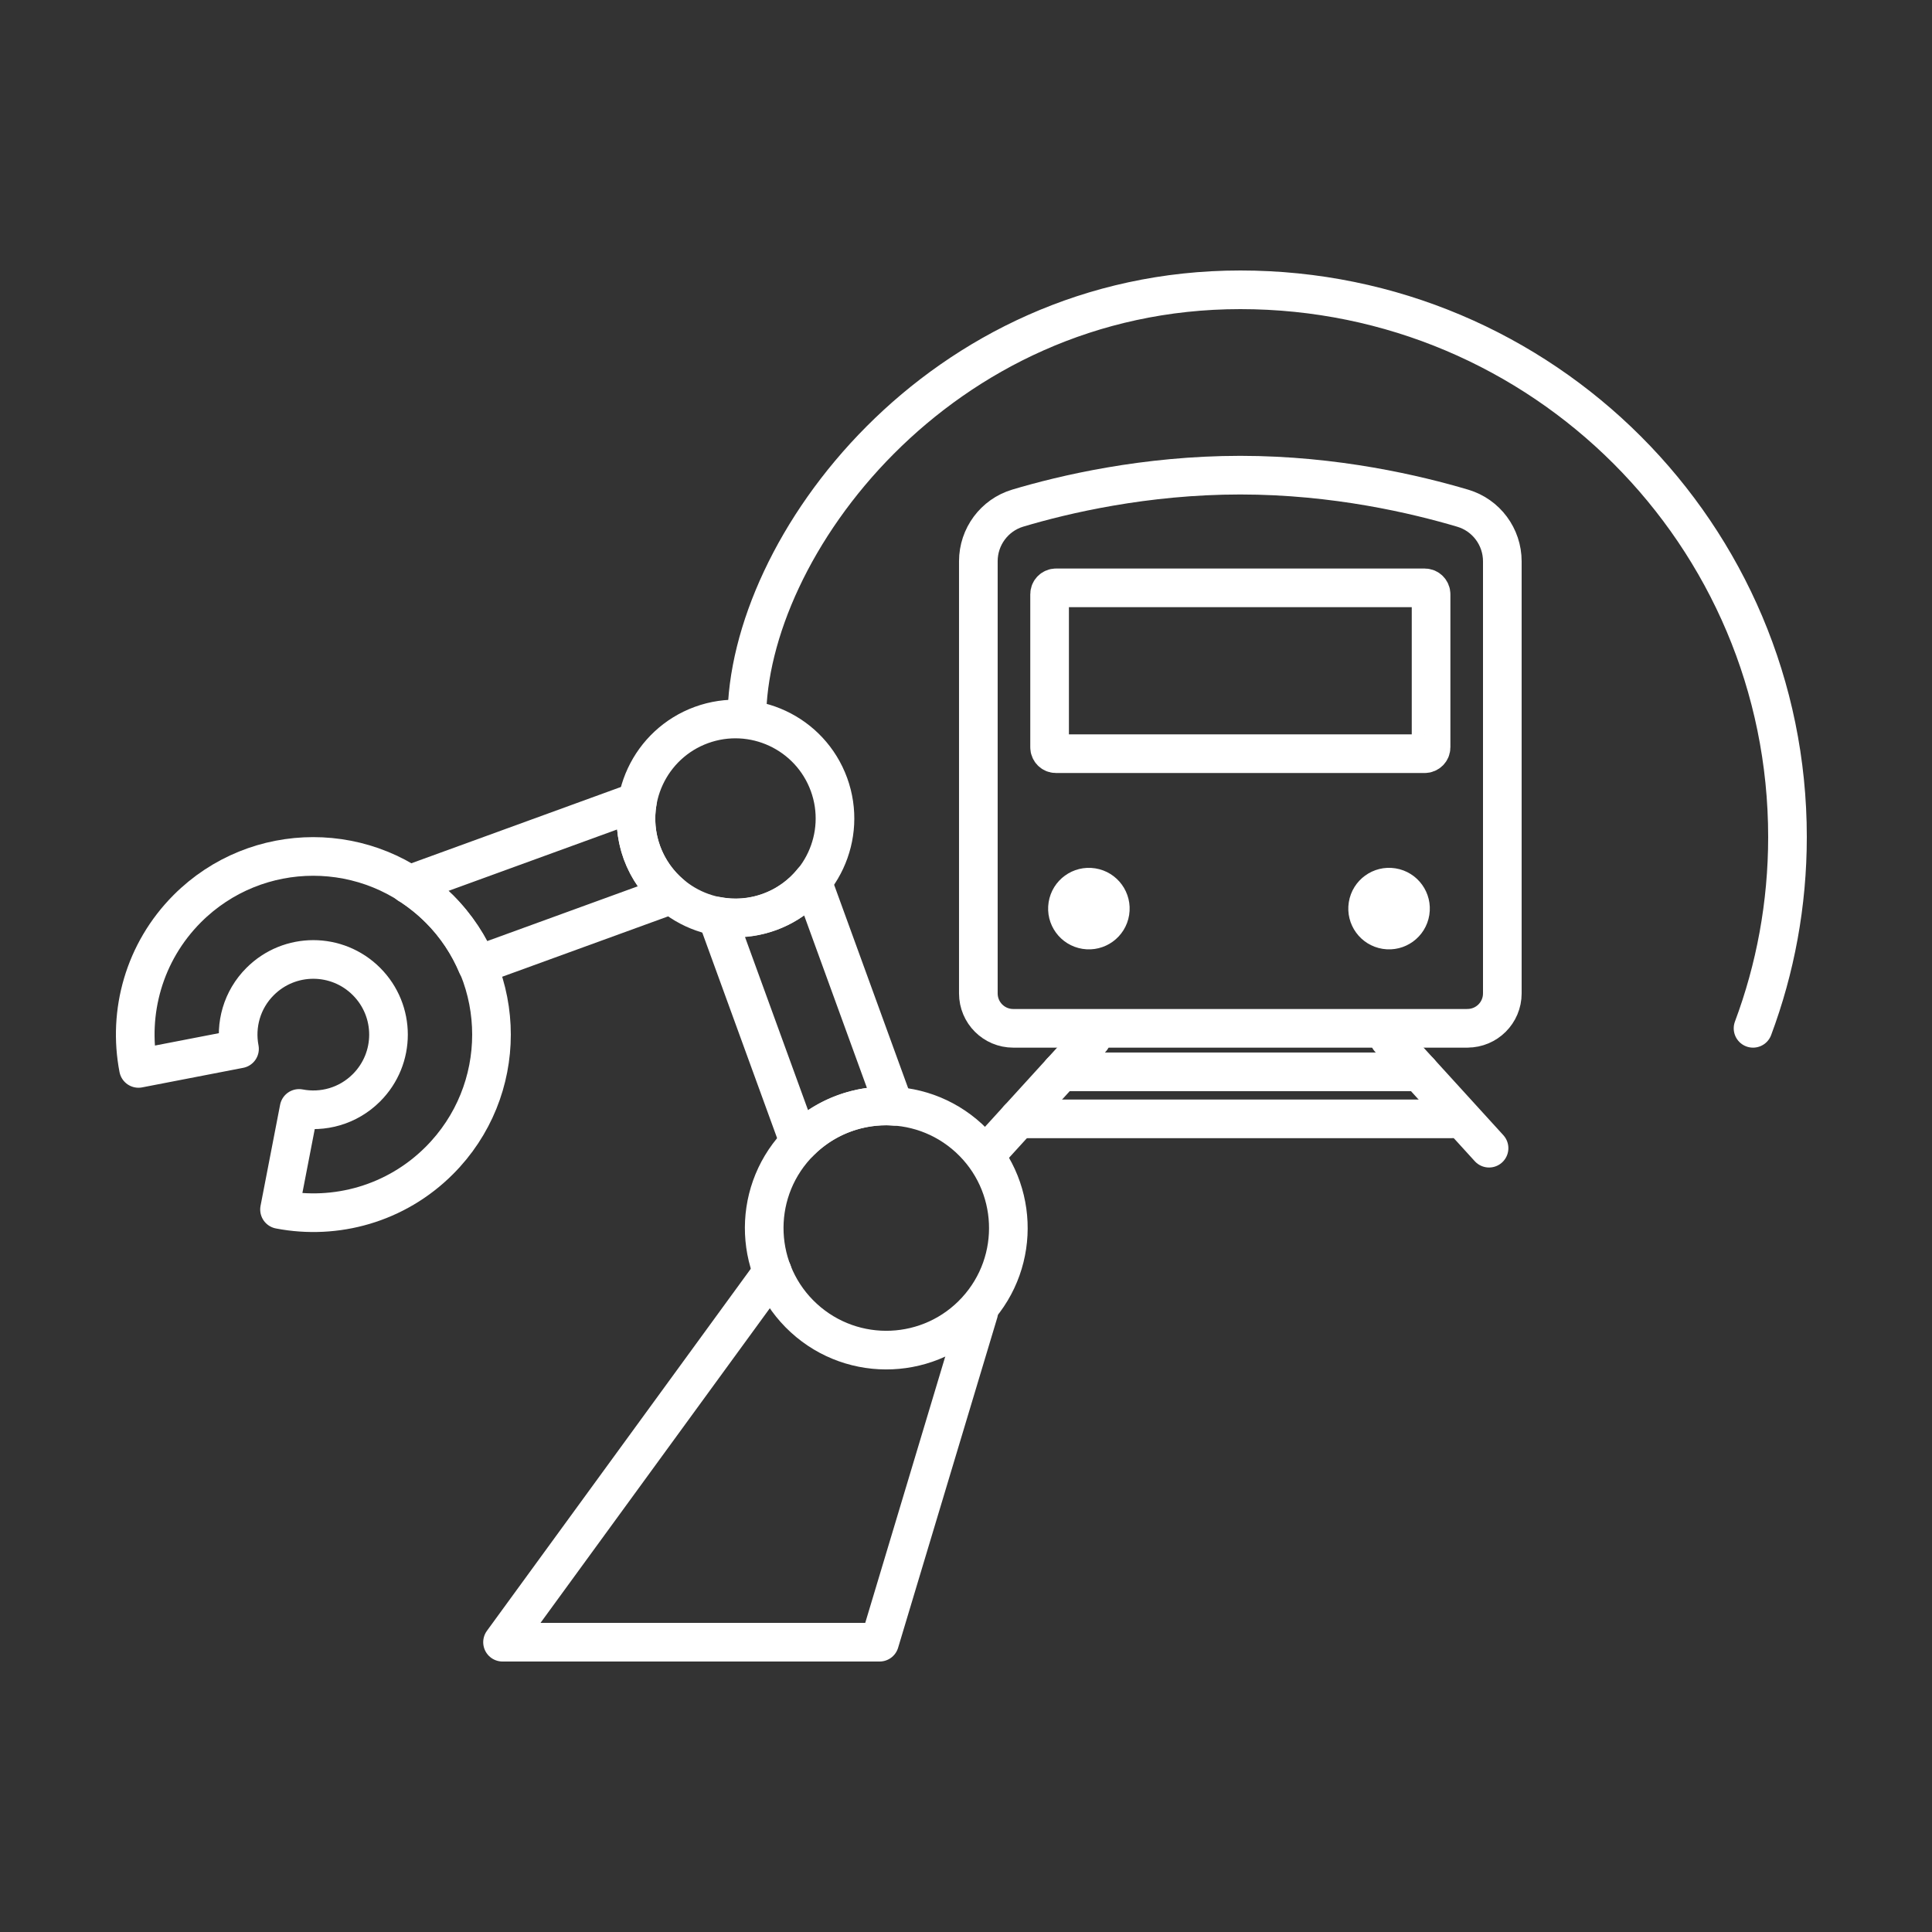
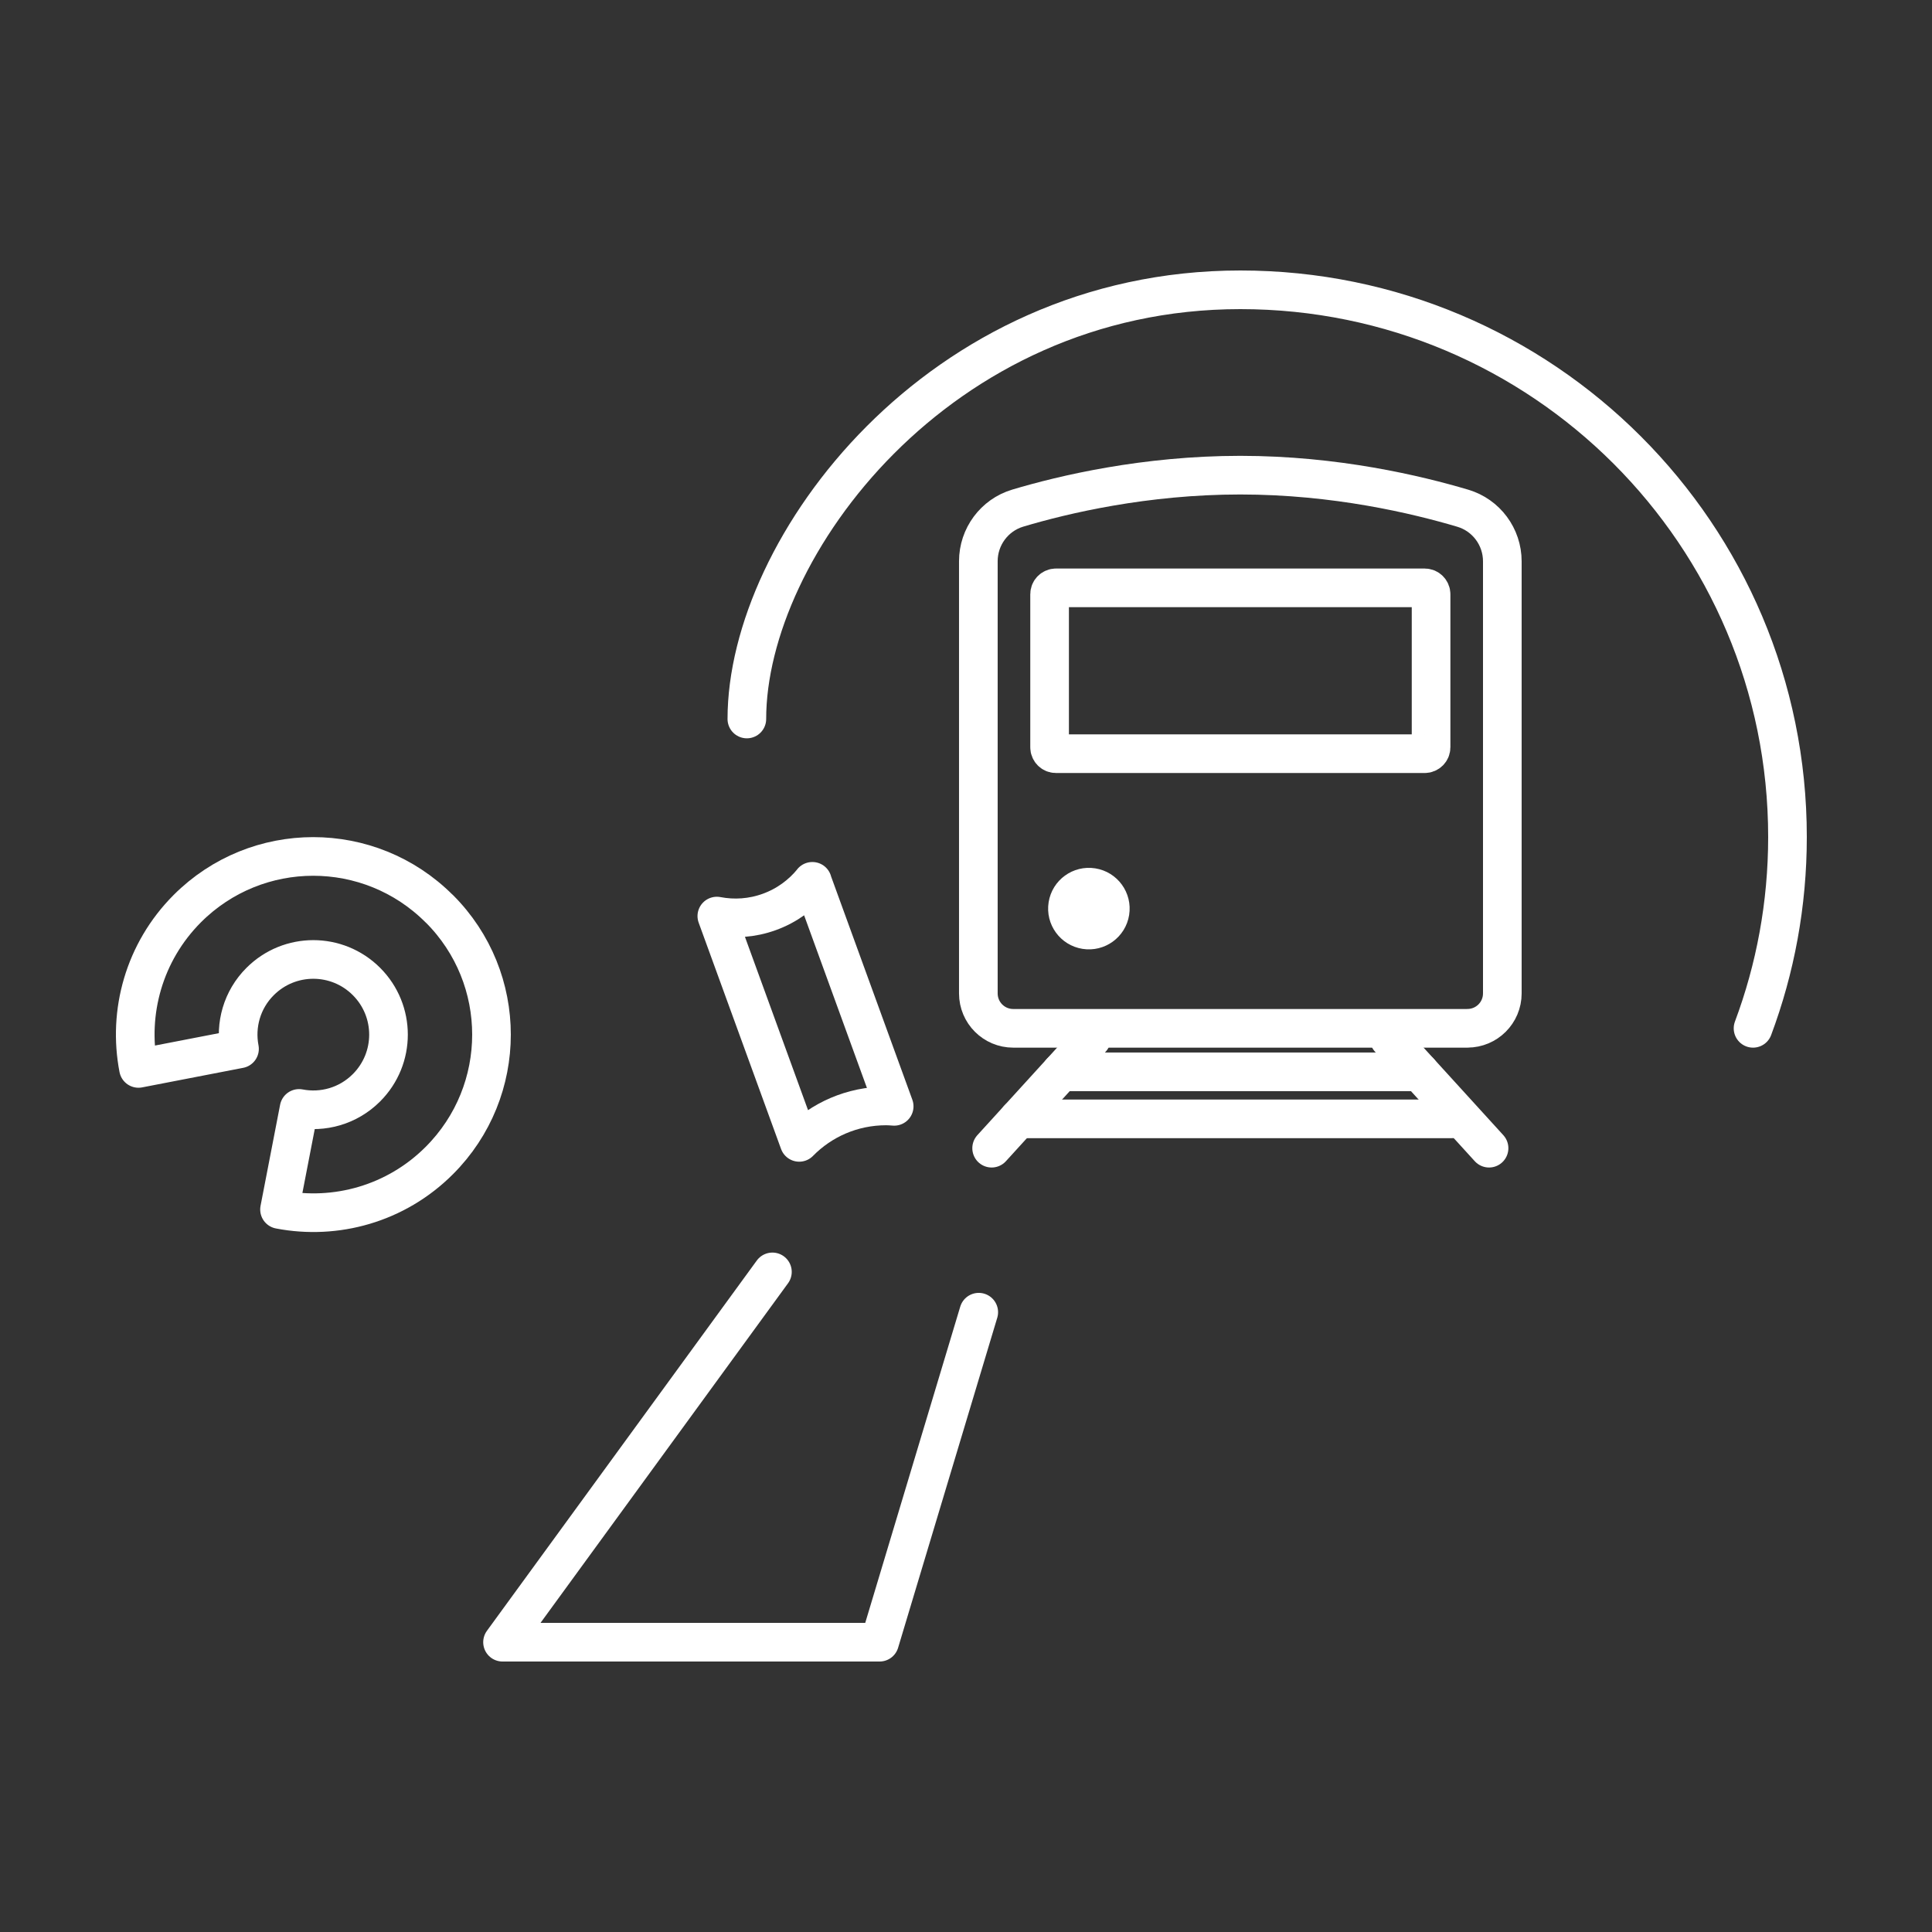
<svg xmlns="http://www.w3.org/2000/svg" width="100" height="100" viewBox="0 0 100 100" fill="none">
  <rect x="0" y="0" width="100" height="100" fill="#333333" stroke="none" />
  <path d="M50.66 67.919L45.528 85H26.011L39.98 65.833" stroke="white" stroke-width="2" stroke-linecap="round" stroke-linejoin="round" />
-   <path d="M50.532 67.832C52.89 65.259 52.715 61.262 50.142 58.904C47.569 56.546 43.572 56.721 41.215 59.294C38.857 61.867 39.032 65.864 41.605 68.222C44.178 70.579 48.175 70.405 50.532 67.832Z" stroke="white" stroke-width="2" stroke-linecap="round" stroke-linejoin="round" />
-   <path d="M42.908 40.604C43.879 43.275 42.502 46.229 39.831 47.205C37.159 48.176 34.205 46.799 33.229 44.128C32.258 41.456 33.635 38.502 36.306 37.526C38.978 36.556 41.932 37.932 42.908 40.604Z" stroke="white" stroke-width="2" stroke-linecap="round" stroke-linejoin="round" />
  <path d="M22.729 47.03C19.127 43.429 13.296 43.429 9.695 47.03C7.45 49.281 6.608 52.399 7.168 55.301L12.397 54.289C12.161 53.067 12.516 51.746 13.466 50.801C14.987 49.281 17.447 49.281 18.968 50.801C20.489 52.322 20.489 54.783 18.968 56.303C18.018 57.254 16.703 57.608 15.48 57.372L14.468 62.602C17.37 63.161 20.489 62.319 22.739 60.069C26.34 56.468 26.34 50.632 22.739 47.035L22.729 47.03Z" stroke="white" stroke-width="2" stroke-linecap="round" stroke-linejoin="round" />
  <path d="M42.05 45.618C41.485 46.311 40.73 46.871 39.825 47.2C38.921 47.529 37.986 47.585 37.103 47.416L41.367 59.129C42.512 57.962 44.105 57.243 45.867 57.243C46.006 57.243 46.144 57.254 46.283 57.264L42.045 45.618H42.05Z" stroke="white" stroke-width="2" stroke-linecap="round" stroke-linejoin="round" />
-   <path d="M21.172 45.787C21.722 46.142 22.246 46.553 22.729 47.036C23.597 47.904 24.249 48.9 24.696 49.964L34.75 46.306C34.082 45.746 33.548 45.011 33.224 44.133C32.906 43.255 32.844 42.345 32.993 41.487L21.167 45.792L21.172 45.787Z" stroke="white" stroke-width="2" stroke-linecap="round" stroke-linejoin="round" />
  <path d="M75.953 53.226H52.445C51.448 53.226 50.639 52.418 50.639 51.42V29.048C50.639 27.783 51.468 26.662 52.68 26.3C55.049 25.592 59.267 24.594 64.2 24.594C69.132 24.594 73.322 25.597 75.712 26.305C76.929 26.666 77.76 27.787 77.76 29.055V51.419C77.76 52.416 76.952 53.224 75.955 53.224L75.953 53.226Z" stroke="white" stroke-width="2" stroke-linecap="round" stroke-linejoin="round" />
  <path d="M73.741 30.427H54.657C54.475 30.427 54.327 30.576 54.327 30.758V38.68C54.327 38.863 54.475 39.011 54.657 39.011H73.741C73.923 39.011 74.072 38.863 74.072 38.68V30.758C74.072 30.576 73.923 30.427 73.741 30.427Z" stroke="white" stroke-width="2" stroke-linecap="round" stroke-linejoin="round" />
  <path d="M58.444 47.361C58.627 46.21 57.843 45.129 56.692 44.946C55.541 44.763 54.46 45.547 54.277 46.698C54.094 47.849 54.878 48.93 56.029 49.113C57.18 49.296 58.261 48.512 58.444 47.361Z" fill="white" />
-   <path d="M73.981 47.361C74.164 46.21 73.38 45.129 72.229 44.945C71.078 44.762 69.997 45.547 69.814 46.698C69.631 47.848 70.415 48.93 71.566 49.113C72.717 49.296 73.798 48.511 73.981 47.361Z" fill="white" />
  <path d="M56.496 53.755L51.327 59.43" stroke="white" stroke-width="2" stroke-linecap="round" stroke-linejoin="round" />
  <path d="M71.904 53.755L77.073 59.43" stroke="white" stroke-width="2" stroke-linecap="round" stroke-linejoin="round" />
  <path d="M54.927 55.478H73.473" stroke="white" stroke-width="2" stroke-linecap="round" stroke-linejoin="round" />
  <path d="M52.711 57.911H75.146" stroke="white" stroke-width="2" stroke-linecap="round" stroke-linejoin="round" />
  <path d="M90.737 53.226C91.89 50.142 92.52 46.804 92.52 43.32C92.52 27.679 79.841 15 64.2 15C48.559 15 38.657 28.329 38.657 37.215" stroke="white" stroke-width="2" stroke-linecap="round" stroke-linejoin="round" />
</svg>